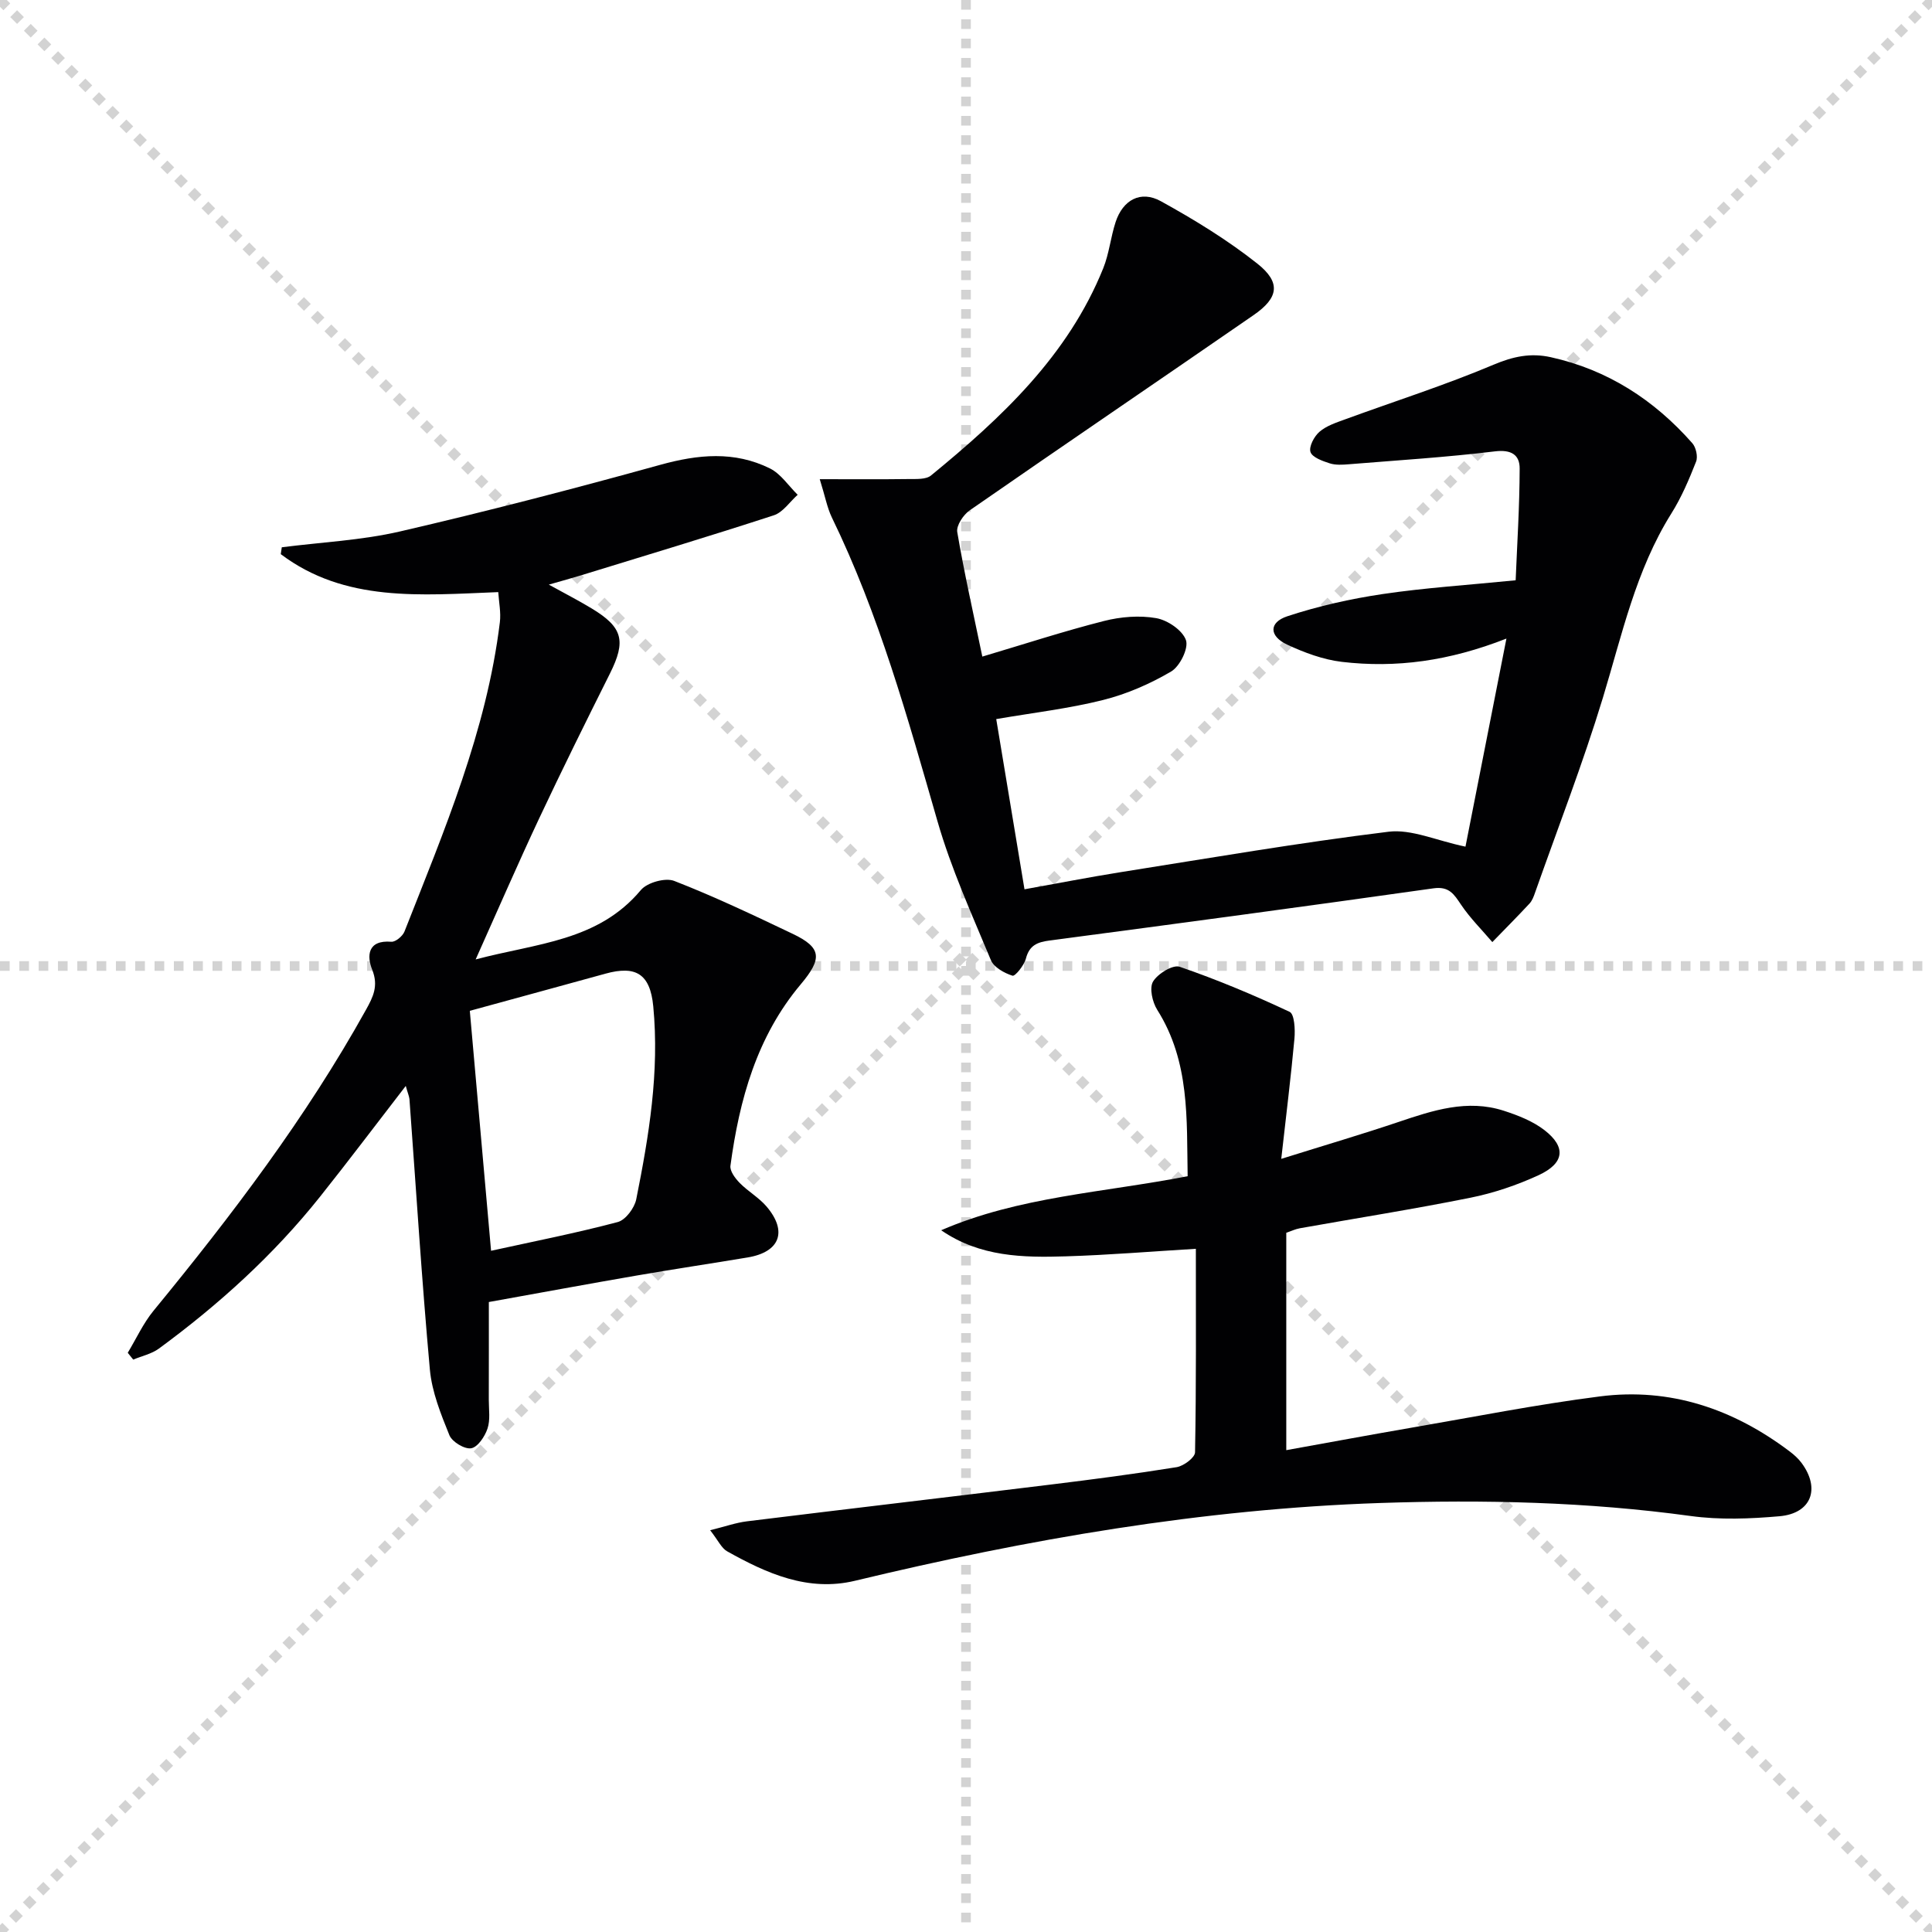
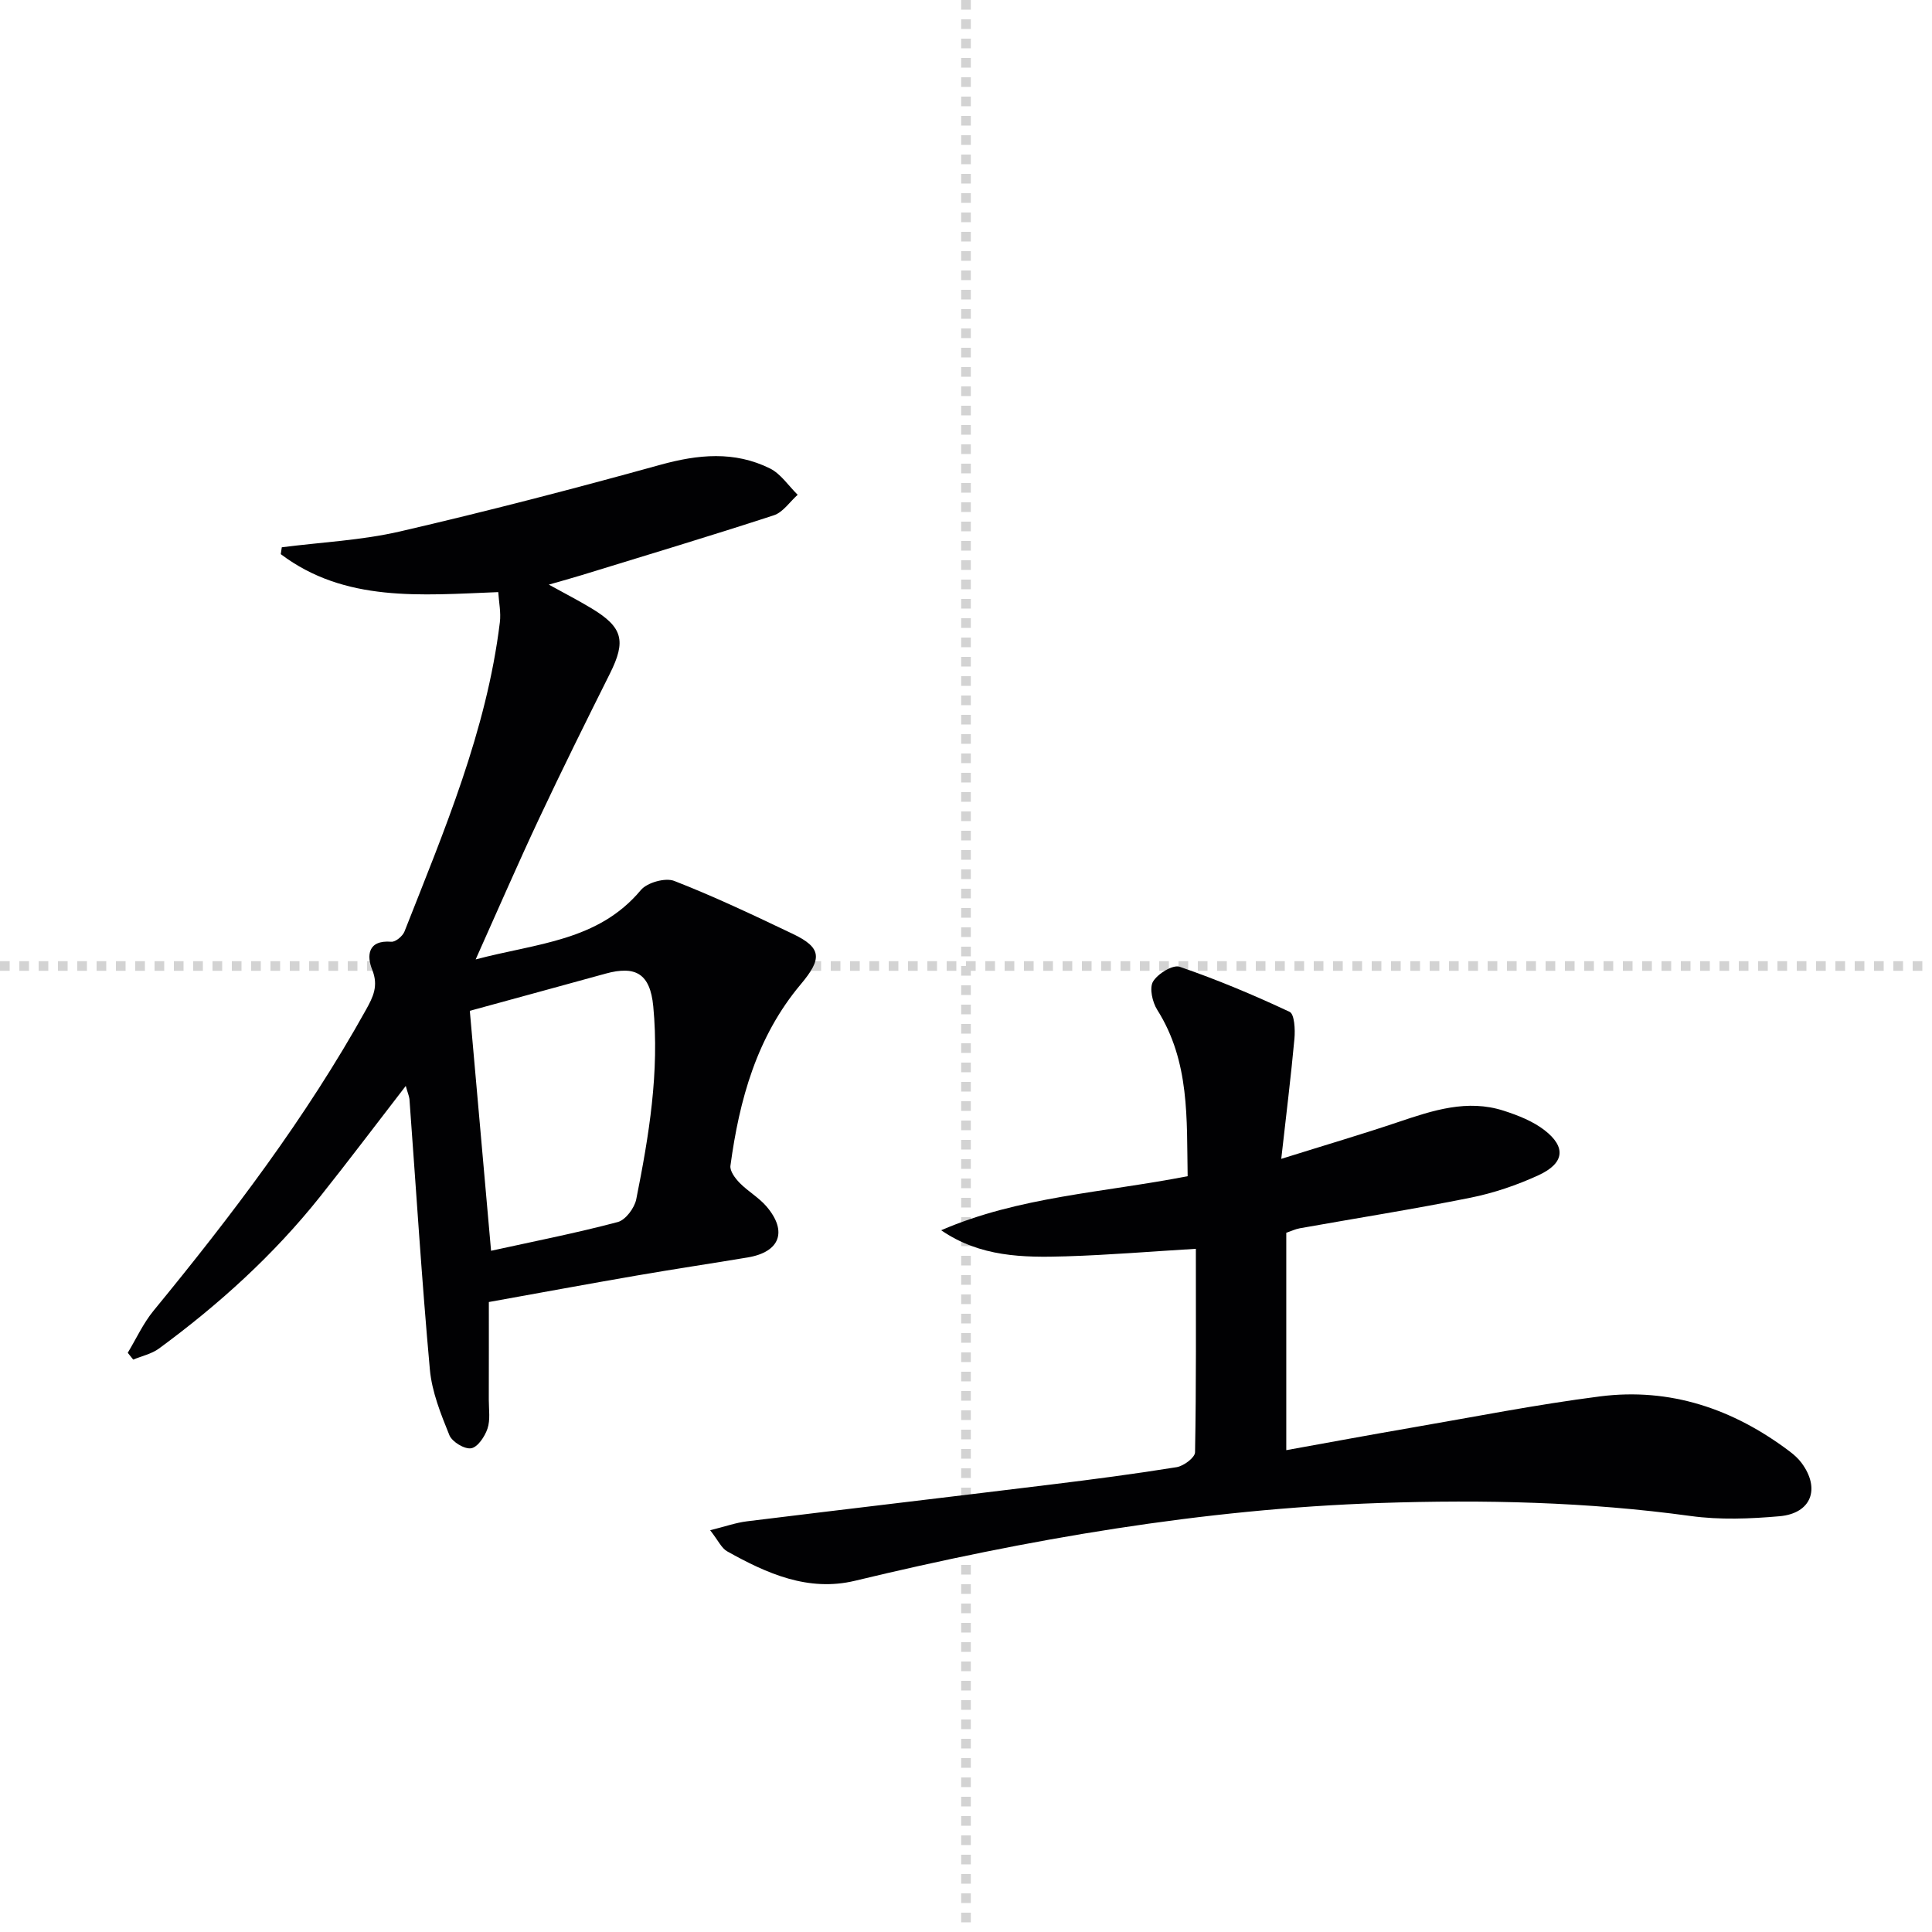
<svg xmlns="http://www.w3.org/2000/svg" enable-background="new 0 0 400 400" viewBox="0 0 400 400">
  <g stroke="lightgray" stroke-dasharray="1,1" stroke-width="1" transform="scale(2, 2)">
-     <line x1="0" y1="0" x2="200" y2="200" />
-     <line x1="200" y1="0" x2="0" y2="200" />
    <line x1="100" y1="0" x2="100" y2="200" />
    <line x1="0" y1="100" x2="200" y2="100" />
  </g>
  <g fill="#010103">
-     <path d="m169.72 99.21c6.68 0 12.55.05 18.42-.03 1.57-.02 3.58.12 4.62-.74 14.64-11.99 28.36-24.82 35.65-42.89 1.23-3.05 1.54-6.45 2.57-9.59 1.5-4.56 5.17-6.61 9.35-4.31 6.94 3.83 13.79 8.02 19.99 12.93 4.93 3.91 4.4 7.08-.75 10.64-19.57 13.52-39.26 26.88-58.8 40.44-1.32.92-2.81 3.15-2.58 4.5 1.44 8.46 3.34 16.85 5.19 25.78 8.71-2.59 16.87-5.26 25.18-7.37 3.46-.88 7.34-1.2 10.82-.59 2.36.41 5.45 2.51 6.16 4.56.58 1.69-1.27 5.43-3.07 6.49-4.36 2.56-9.19 4.67-14.1 5.9-7.04 1.77-14.31 2.61-22.11 3.95 1.91 11.49 3.82 23.02 5.85 35.24 6.88-1.23 13.32-2.5 19.8-3.53 18.51-2.93 36.99-6.11 55.58-8.39 4.75-.58 9.86 1.83 15.92 3.09 2.65-13.45 5.46-27.72 8.48-43.08-11.88 4.66-22.87 6.14-34.08 4.82-3.86-.46-7.74-1.9-11.3-3.56-3.77-1.76-3.85-4.6.02-5.88 6.4-2.11 13.08-3.61 19.76-4.6 8.68-1.29 17.48-1.85 27.51-2.85.3-7.36.81-15.25.83-23.14.01-2.82-1.72-3.96-5.11-3.55-10.04 1.22-20.16 1.85-30.25 2.67-1.32.11-2.75.2-3.97-.19-1.49-.48-3.61-1.23-3.98-2.35-.36-1.11.76-3.23 1.86-4.18 1.43-1.24 3.43-1.89 5.26-2.56 10.27-3.76 20.72-7.08 30.78-11.33 4.05-1.71 7.66-2.48 11.84-1.56 11.8 2.61 21.41 8.84 29.31 17.8.77.87 1.2 2.8.78 3.84-1.45 3.68-3.02 7.39-5.12 10.73-7.37 11.77-10.21 25.12-14.17 38.15-4.15 13.63-9.32 26.94-14.06 40.39-.27.78-.59 1.63-1.13 2.21-2.52 2.71-5.13 5.33-7.7 7.98-2.18-2.56-4.59-4.95-6.46-7.72-1.47-2.18-2.46-3.87-5.73-3.41-26.47 3.74-52.96 7.3-79.46 10.8-2.57.34-4.2.99-4.92 3.75-.37 1.4-2.23 3.7-2.77 3.54-1.7-.54-3.86-1.73-4.48-3.23-3.94-9.49-8.23-18.93-11.06-28.77-6.17-21.39-12.09-42.81-21.89-62.93-.96-2.02-1.37-4.33-2.48-7.87z" />
+     <path d="m169.72 99.21z" />
    <path d="m84.01 224.83c-6.2 8.02-11.88 15.57-17.77 22.96-9.61 12.06-20.95 22.32-33.34 31.42-1.52 1.11-3.54 1.54-5.32 2.28-.38-.47-.76-.94-1.13-1.41 1.76-2.92 3.2-6.1 5.34-8.71 16.18-19.71 31.57-39.97 43.99-62.32 1.45-2.61 2.63-4.93 1.28-8.28-1.13-2.81-1-6.2 3.96-5.79.87.07 2.34-1.16 2.72-2.11 8.2-20.84 17-41.51 19.75-64.03.25-2.04-.2-4.16-.33-6.25-16.05.63-31.73 2.16-45.03-7.86.07-.47.14-.95.21-1.42 8.16-1.05 16.46-1.43 24.44-3.27 18.07-4.18 36.03-8.85 53.91-13.8 7.83-2.17 15.35-2.9 22.71.74 2.26 1.12 3.85 3.6 5.75 5.46-1.64 1.46-3.04 3.63-4.95 4.25-13.21 4.31-26.53 8.31-39.82 12.4-2 .62-4.03 1.16-6.75 1.95 3.45 1.9 6.2 3.32 8.85 4.92 6.49 3.91 7.17 6.74 3.81 13.47-4.98 9.96-9.93 19.95-14.67 30.03-4.36 9.28-8.44 18.7-13.14 29.18 12.65-3.37 25.33-3.75 34.2-14.36 1.3-1.56 5.06-2.61 6.9-1.9 8.33 3.24 16.43 7.1 24.52 10.95 6.08 2.89 6.15 5.15 1.68 10.47-9.09 10.81-12.71 23.89-14.55 37.55-.15 1.1.98 2.61 1.9 3.55 1.73 1.77 4 3.04 5.59 4.91 4.38 5.16 2.74 9.42-3.92 10.53-7.68 1.28-15.38 2.43-23.06 3.76-9.9 1.71-19.79 3.54-30.53 5.47 0 6.05.01 13.15-.01 20.26 0 2 .34 4.14-.27 5.95-.55 1.64-2.03 3.85-3.38 4.07-1.37.23-3.95-1.33-4.51-2.71-1.77-4.38-3.62-8.96-4.04-13.59-1.69-18.65-2.85-37.35-4.23-56.02-.09-.66-.37-1.28-.76-2.7zm17.66 34.13c8.98-1.97 17.68-3.68 26.23-5.95 1.62-.43 3.47-2.91 3.83-4.72 2.63-13.16 4.82-26.31 3.52-39.95-.65-6.81-3.71-8.46-9.87-6.76-9.21 2.54-18.43 5.05-28.11 7.7 1.38 15.74 2.83 32 4.4 49.68z" />
    <path d="m265.27 239.93c9.1-2.85 16.71-5.09 24.22-7.62 7.15-2.41 14.29-4.79 21.86-2.34 2.94.95 6 2.15 8.41 4.01 4.54 3.51 4.15 6.86-1.23 9.34-4.48 2.06-9.28 3.69-14.11 4.66-11.72 2.36-23.53 4.22-35.3 6.32-.95.17-1.85.61-2.81.93v45.01c8.77-1.58 17.22-3.15 25.68-4.61 13.08-2.25 26.11-4.84 39.27-6.52 14.54-1.86 27.6 2.59 39.23 11.36.92.69 1.82 1.49 2.5 2.41 3.95 5.32 2.04 10.45-4.54 11.04-6.11.54-12.4.78-18.44-.05-21.36-2.93-42.81-3.41-64.28-2.69-36.83 1.24-72.95 7.5-108.71 16.1-9.7 2.33-18.27-1.5-26.48-6.1-1.17-.66-1.83-2.22-3.51-4.36 3.11-.77 5.34-1.57 7.64-1.85 20.93-2.58 41.88-5.03 62.81-7.6 8.73-1.07 17.46-2.21 26.14-3.61 1.45-.24 3.78-1.98 3.8-3.07.26-13.98.17-27.96.17-42.14-9.19.55-18.03 1.29-26.87 1.56-8.89.28-17.81.14-25.86-5.4 16.1-6.97 33.5-7.78 51.03-11.19-.22-11.8.5-23.69-6.3-34.45-1-1.59-1.66-4.5-.87-5.84.97-1.63 4.1-3.56 5.52-3.07 7.75 2.66 15.34 5.85 22.76 9.33 1.01.47 1.17 3.68 1 5.55-.72 7.87-1.7 15.7-2.73 24.89z" />
  </g>
</svg>